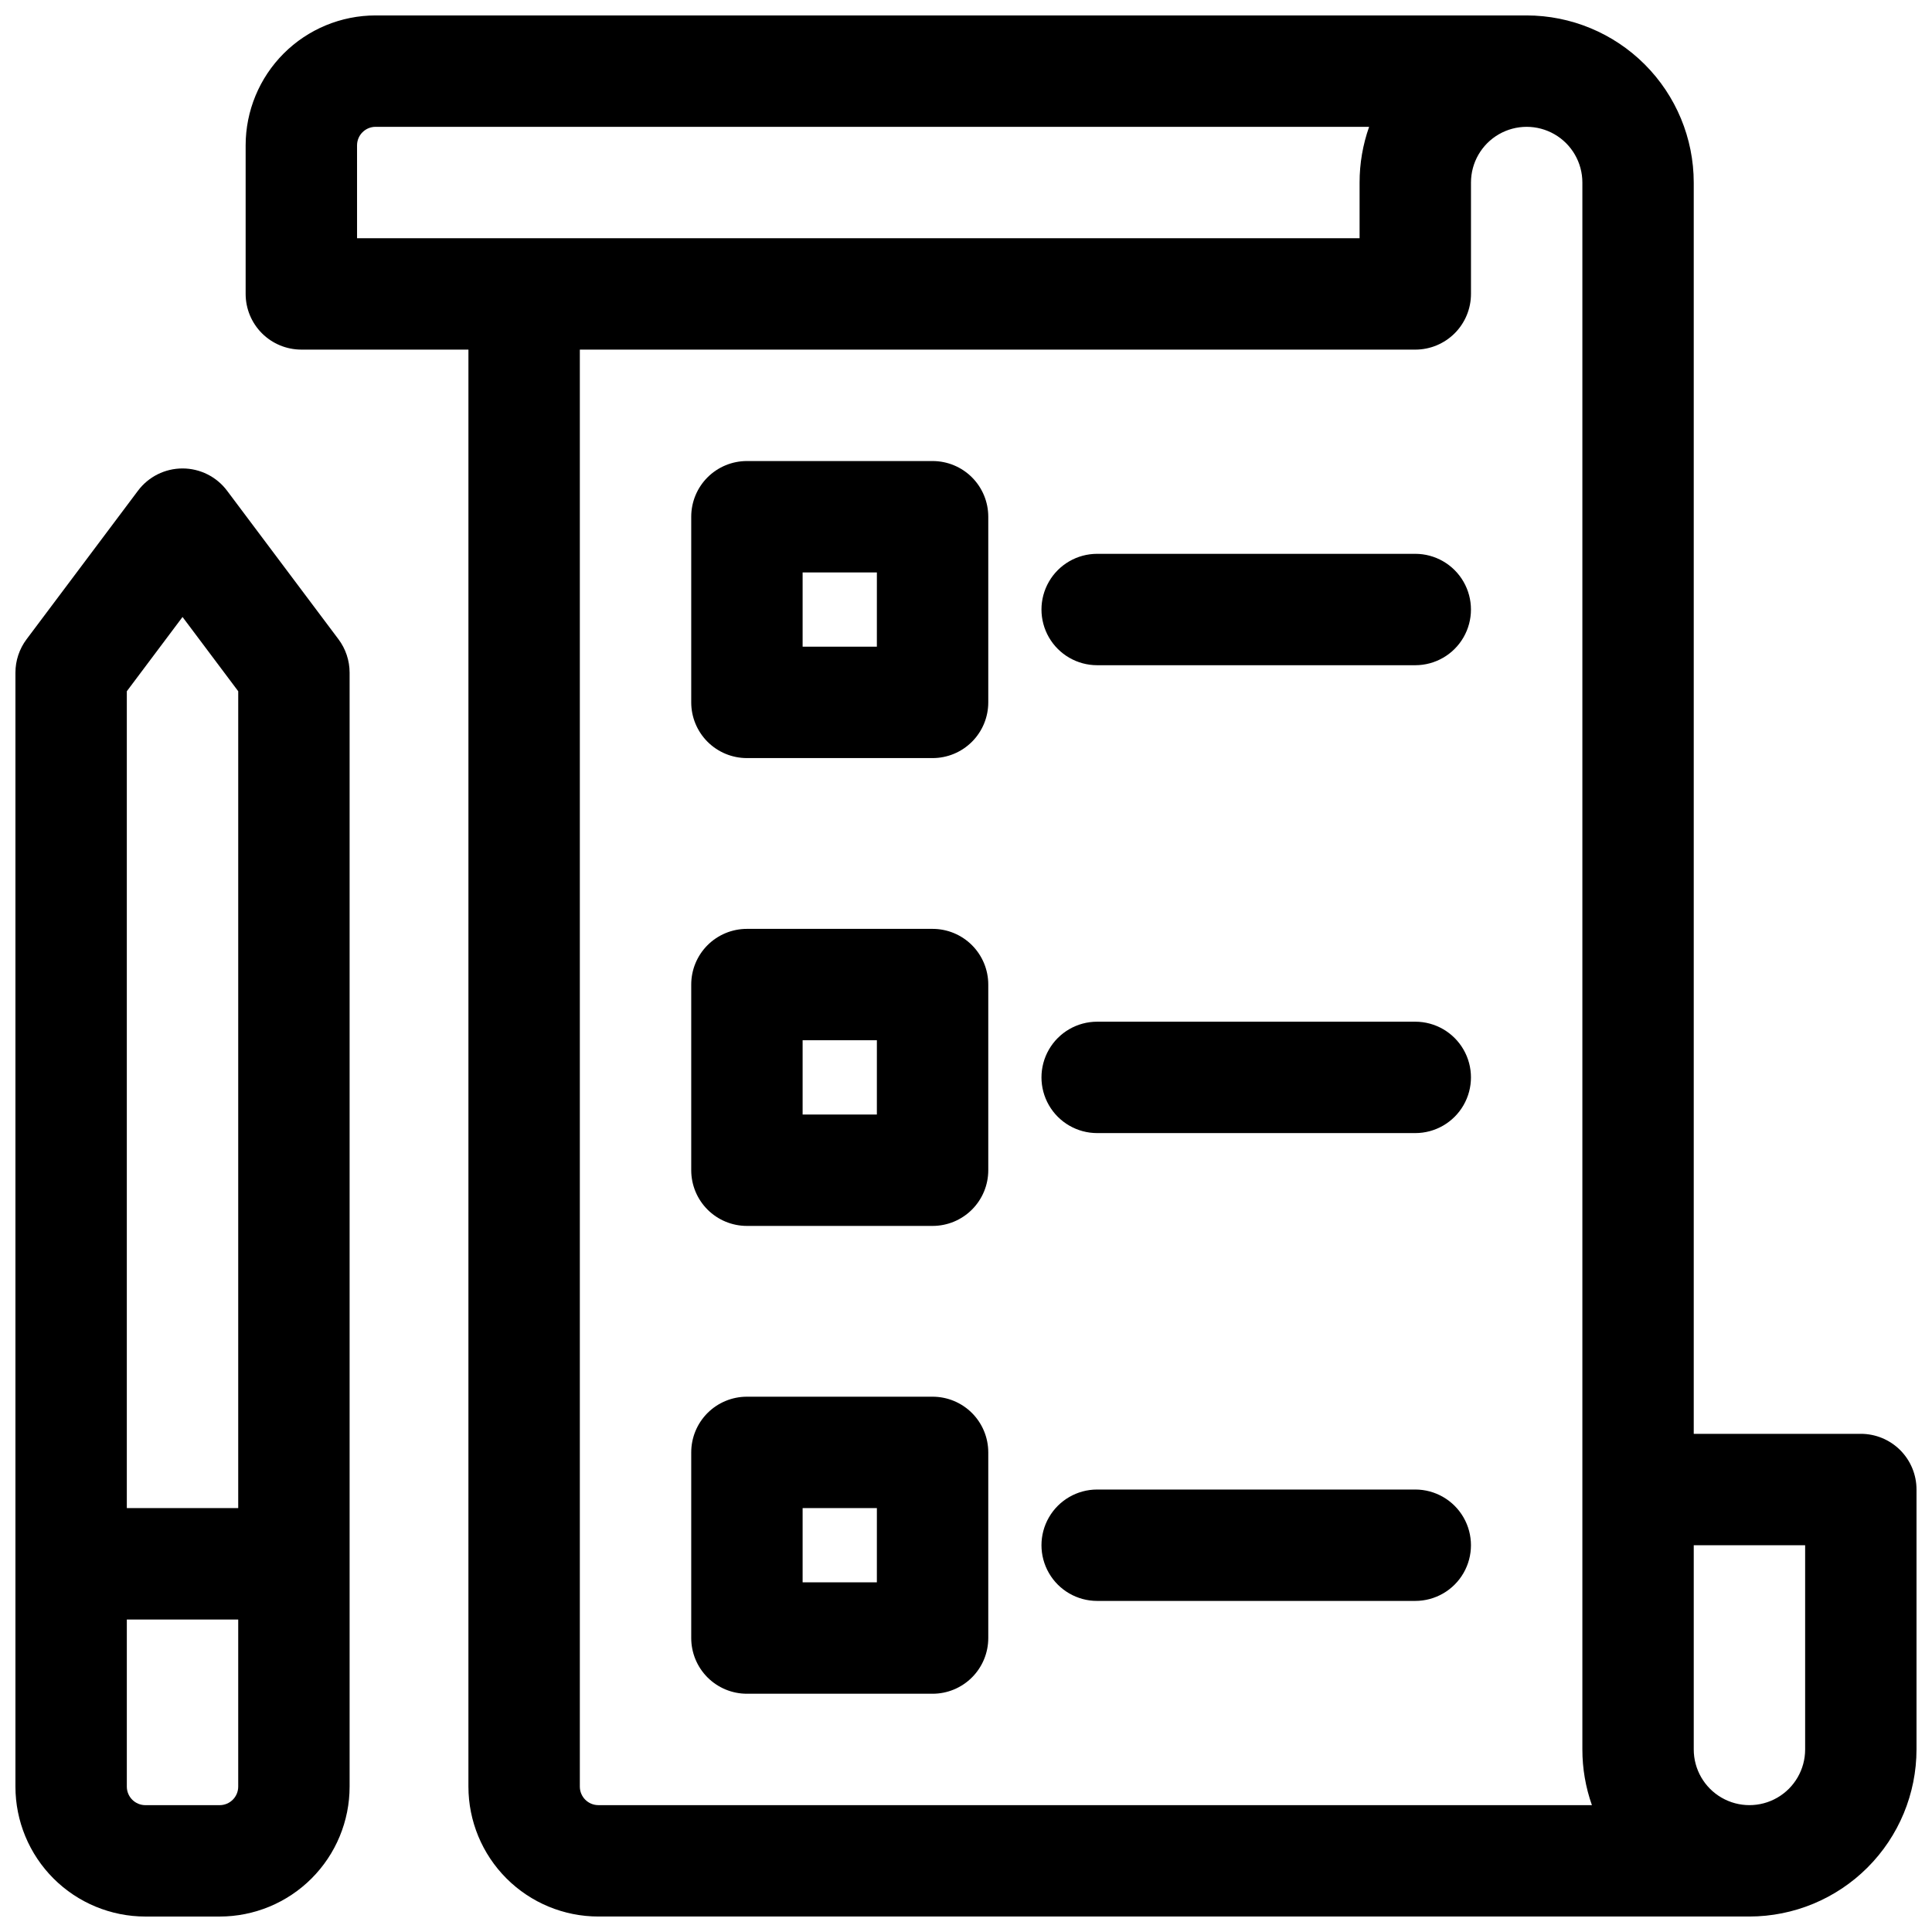
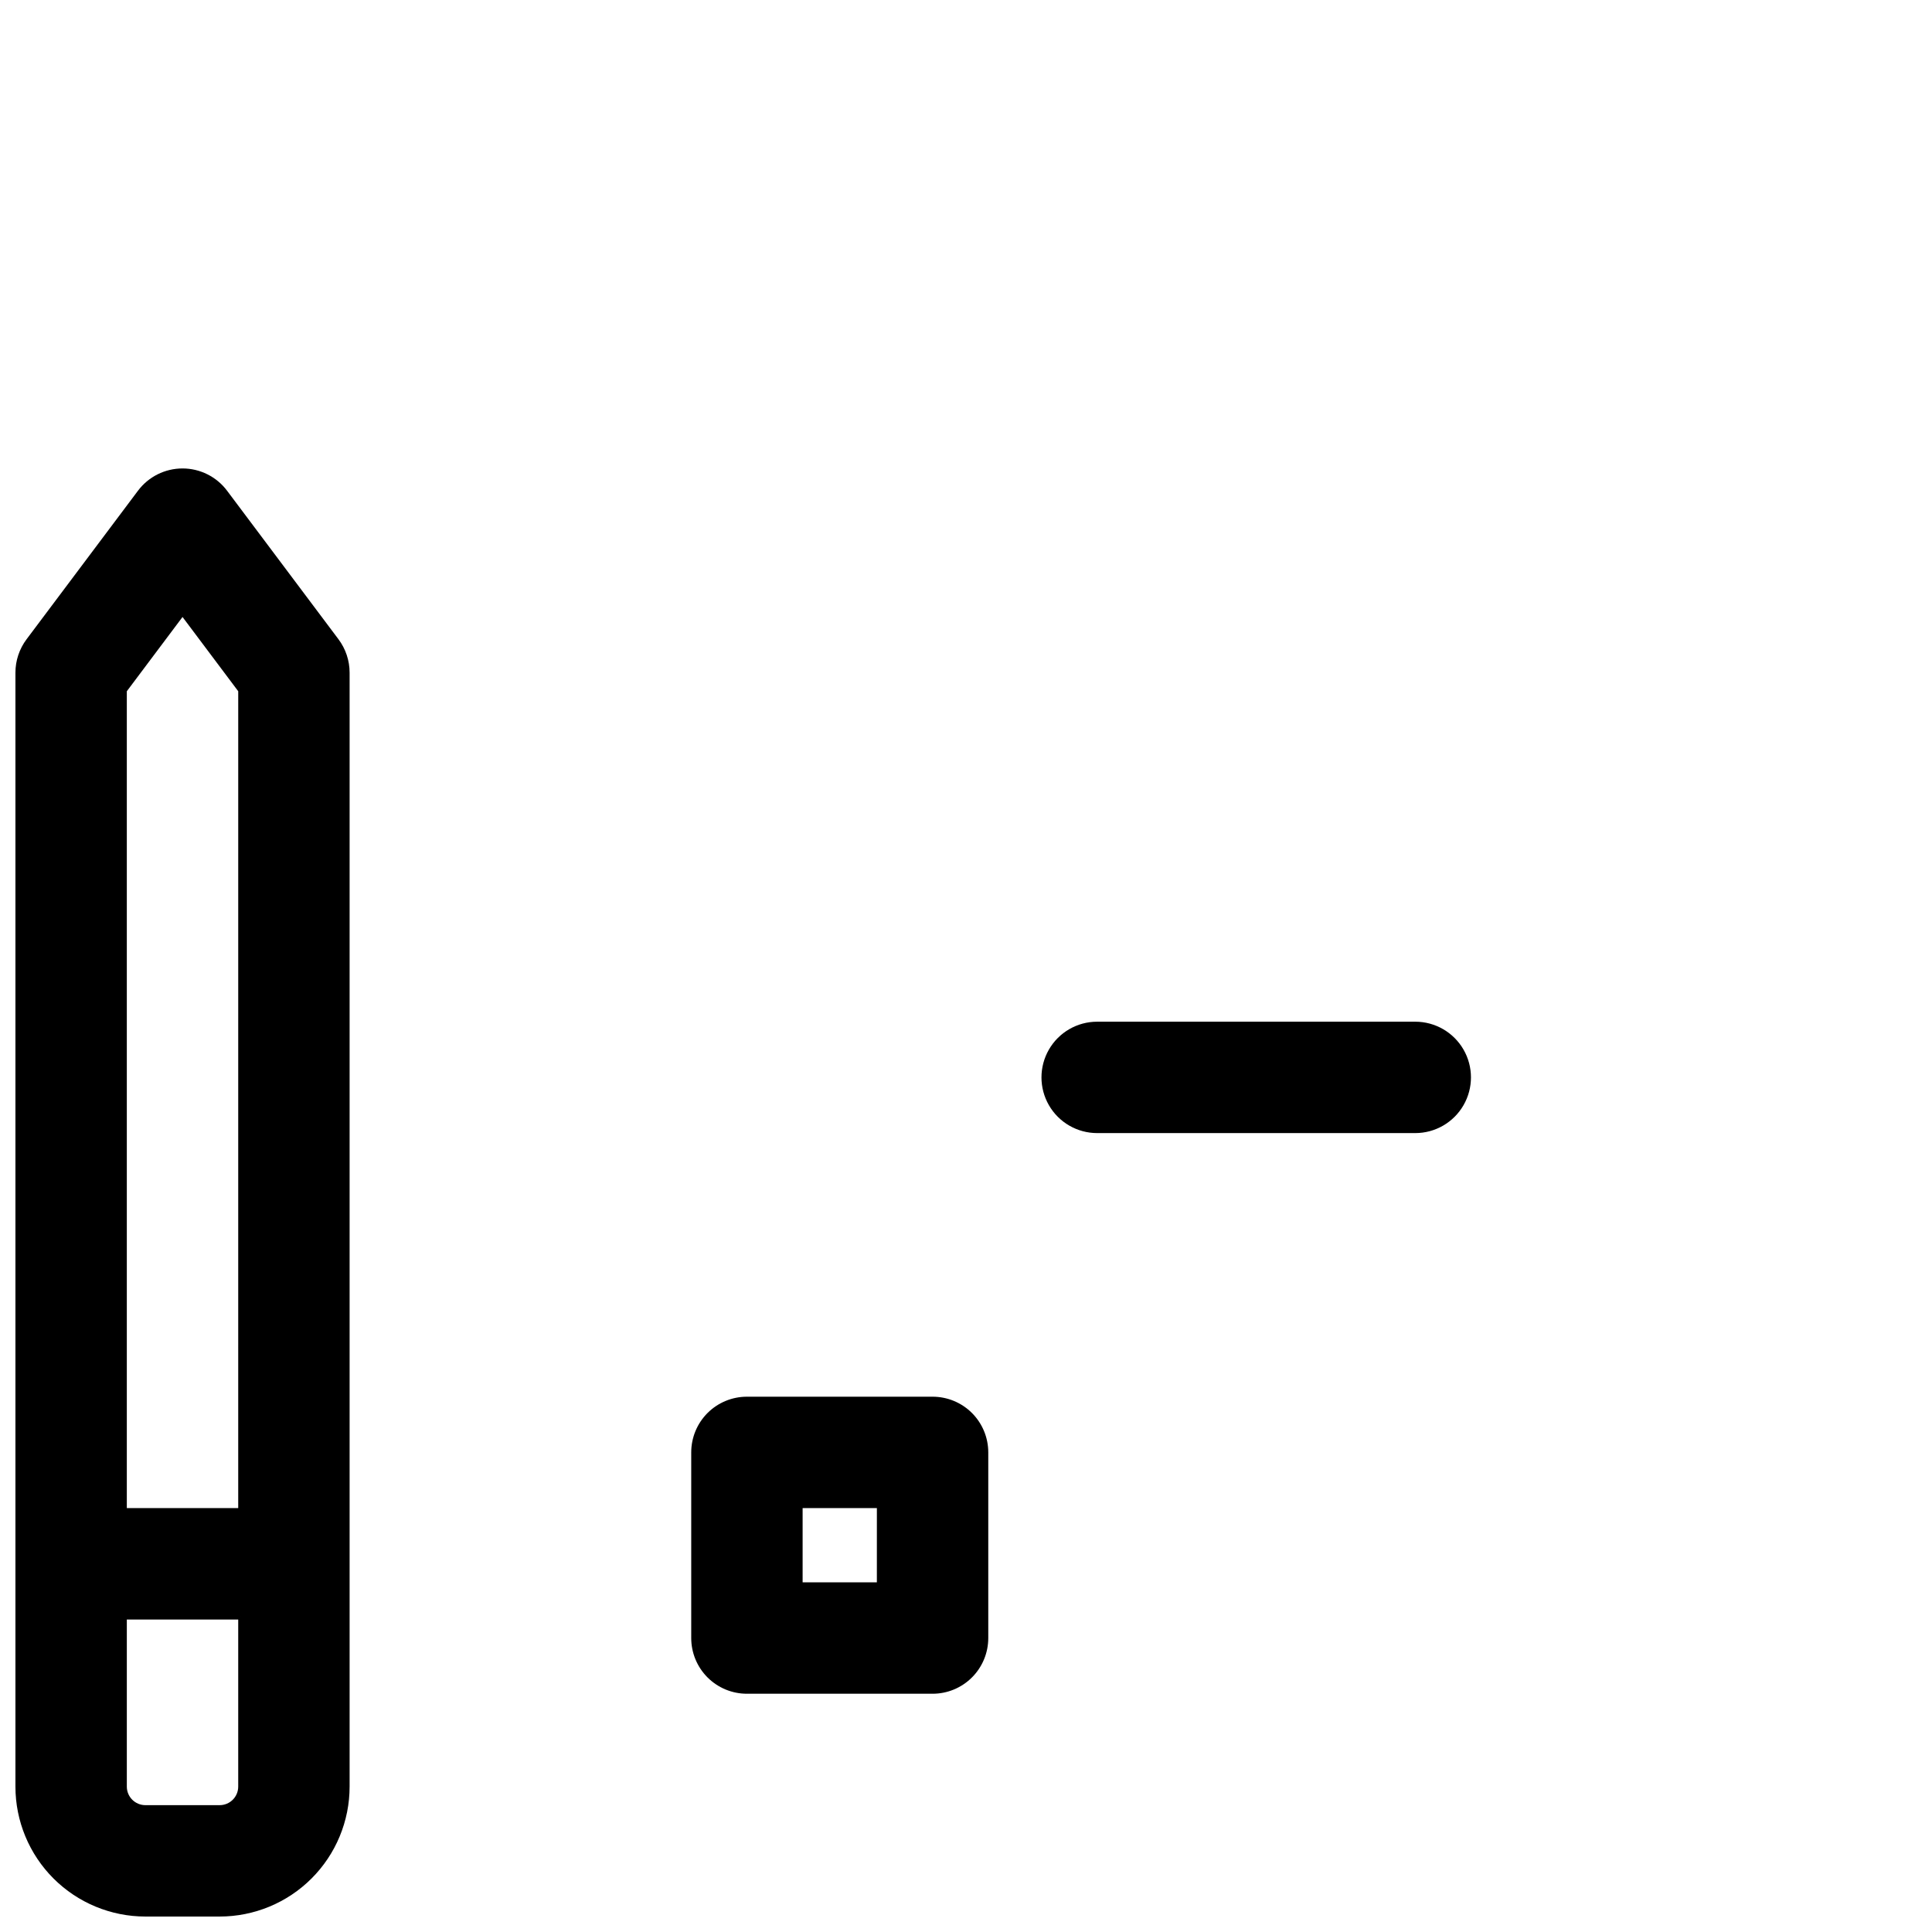
<svg xmlns="http://www.w3.org/2000/svg" width="800px" height="800px" version="1.1" viewBox="144 144 512 512">
  <defs>
    <clipPath id="b">
      <path d="m148.09 268h88.906v383.9h-88.906z" />
    </clipPath>
    <clipPath id="a">
-       <path d="m209 148.09h442.9v503.81h-442.9z" />
-     </clipPath>
+       </clipPath>
  </defs>
  <g clip-path="url(#b)">
    <path d="m204.18 274.05c-2.789-3.719-7.164-5.906-11.809-5.906-4.648 0-9.023 2.188-11.809 5.906l-29.52 39.359c-1.918 2.555-2.953 5.664-2.953 8.855v295.2c0 9.133 3.629 17.891 10.086 24.352 6.461 6.457 15.219 10.086 24.355 10.086h19.68c9.133 0 17.895-3.629 24.352-10.086 6.461-6.461 10.086-15.219 10.086-24.352v-295.2c0-3.191-1.035-6.301-2.949-8.855zm-11.809 33.457 14.762 19.68-0.004 216.48h-29.52v-216.48zm9.84 314.88h-19.68c-2.719 0-4.922-2.203-4.922-4.918v-44.281h29.52v44.281c0 1.305-0.516 2.555-1.441 3.477-0.922 0.922-2.172 1.441-3.477 1.441z" />
  </g>
  <g clip-path="url(#a)">
    <path d="m637.14 523.98h-44.281v-331.61c-0.012-11.742-4.684-22.996-12.984-31.297-8.301-8.301-19.555-12.973-31.297-12.984h-305.04c-9.137 0-17.895 3.629-24.355 10.086-6.457 6.461-10.086 15.219-10.086 24.355v39.359c0 3.914 1.555 7.668 4.324 10.438 2.766 2.766 6.523 4.32 10.438 4.32h44.281l-0.004 380.81c0 9.133 3.629 17.891 10.09 24.352 6.457 6.457 15.219 10.086 24.352 10.086h305.04c11.738-0.012 22.992-4.68 31.293-12.984 8.305-8.301 12.973-19.555 12.984-31.293v-68.883c0-3.914-1.555-7.668-4.32-10.438-2.769-2.766-6.523-4.32-10.438-4.32zm-398.52-341.45c0-2.719 2.203-4.922 4.922-4.922h263.29c-1.676 4.742-2.531 9.734-2.527 14.762v14.758h-265.68zm63.961 439.85c-2.719 0-4.918-2.203-4.918-4.918v-380.81h221.4c3.914 0 7.668-1.555 10.438-4.32 2.769-2.769 4.324-6.523 4.324-10.438v-29.52c0-5.273 2.812-10.148 7.379-12.785 4.566-2.637 10.191-2.637 14.762 0 4.566 2.637 7.379 7.512 7.379 12.785v415.25c-0.004 5.027 0.852 10.02 2.527 14.758zm319.8-14.762v0.004c0 5.269-2.812 10.145-7.379 12.781s-10.195 2.637-14.762 0c-4.566-2.637-7.379-7.512-7.379-12.781v-54.121h29.52z" />
  </g>
-   <path d="m391.14 266.18h-49.199c-3.914 0-7.668 1.555-10.438 4.32-2.766 2.769-4.32 6.523-4.32 10.438v49.199c0 3.918 1.555 7.672 4.32 10.438 2.769 2.769 6.523 4.324 10.438 4.324h49.199c3.918 0 7.672-1.555 10.438-4.324 2.769-2.766 4.324-6.519 4.324-10.438v-49.199c0-3.914-1.555-7.668-4.324-10.438-2.766-2.766-6.519-4.32-10.438-4.32zm-14.762 49.199h-19.676v-19.68h19.68z" />
-   <path d="m519.06 290.77h-84.301c-5.273 0-10.145 2.812-12.781 7.379-2.637 4.57-2.637 10.195 0 14.762 2.637 4.566 7.508 7.379 12.781 7.379h84.301c5.273 0 10.145-2.812 12.781-7.379 2.637-4.566 2.637-10.191 0-14.762-2.637-4.566-7.508-7.379-12.781-7.379z" />
-   <path d="m391.14 390.16h-49.199c-3.914 0-7.668 1.555-10.438 4.32-2.766 2.769-4.32 6.523-4.32 10.438v49.199c0 3.918 1.555 7.672 4.32 10.438 2.769 2.769 6.523 4.324 10.438 4.324h49.199c3.918 0 7.672-1.555 10.438-4.324 2.769-2.766 4.324-6.519 4.324-10.438v-49.199c0-3.914-1.555-7.668-4.324-10.438-2.766-2.766-6.519-4.32-10.438-4.32zm-14.762 49.199h-19.676v-19.68h19.68z" />
  <path d="m519.06 414.76h-84.301c-5.273 0-10.145 2.812-12.781 7.379-2.637 4.57-2.637 10.195 0 14.762 2.637 4.566 7.508 7.379 12.781 7.379h84.301c5.273 0 10.145-2.812 12.781-7.379 2.637-4.566 2.637-10.191 0-14.762-2.637-4.566-7.508-7.379-12.781-7.379z" />
  <path d="m391.14 514.14h-49.199c-3.914 0-7.668 1.555-10.438 4.32-2.766 2.769-4.32 6.523-4.32 10.438v49.199c0 3.918 1.555 7.672 4.32 10.438 2.769 2.769 6.523 4.324 10.438 4.324h49.199c3.918 0 7.672-1.555 10.438-4.324 2.769-2.766 4.324-6.519 4.324-10.438v-49.199c0-3.914-1.555-7.668-4.324-10.438-2.766-2.766-6.519-4.32-10.438-4.32zm-14.762 49.199h-19.676v-19.68h19.68z" />
-   <path d="m519.06 538.74h-84.301c-5.273 0-10.145 2.812-12.781 7.379-2.637 4.57-2.637 10.195 0 14.762 2.637 4.566 7.508 7.379 12.781 7.379h84.301c5.273 0 10.145-2.812 12.781-7.379 2.637-4.566 2.637-10.191 0-14.762-2.637-4.566-7.508-7.379-12.781-7.379z" />
</svg>